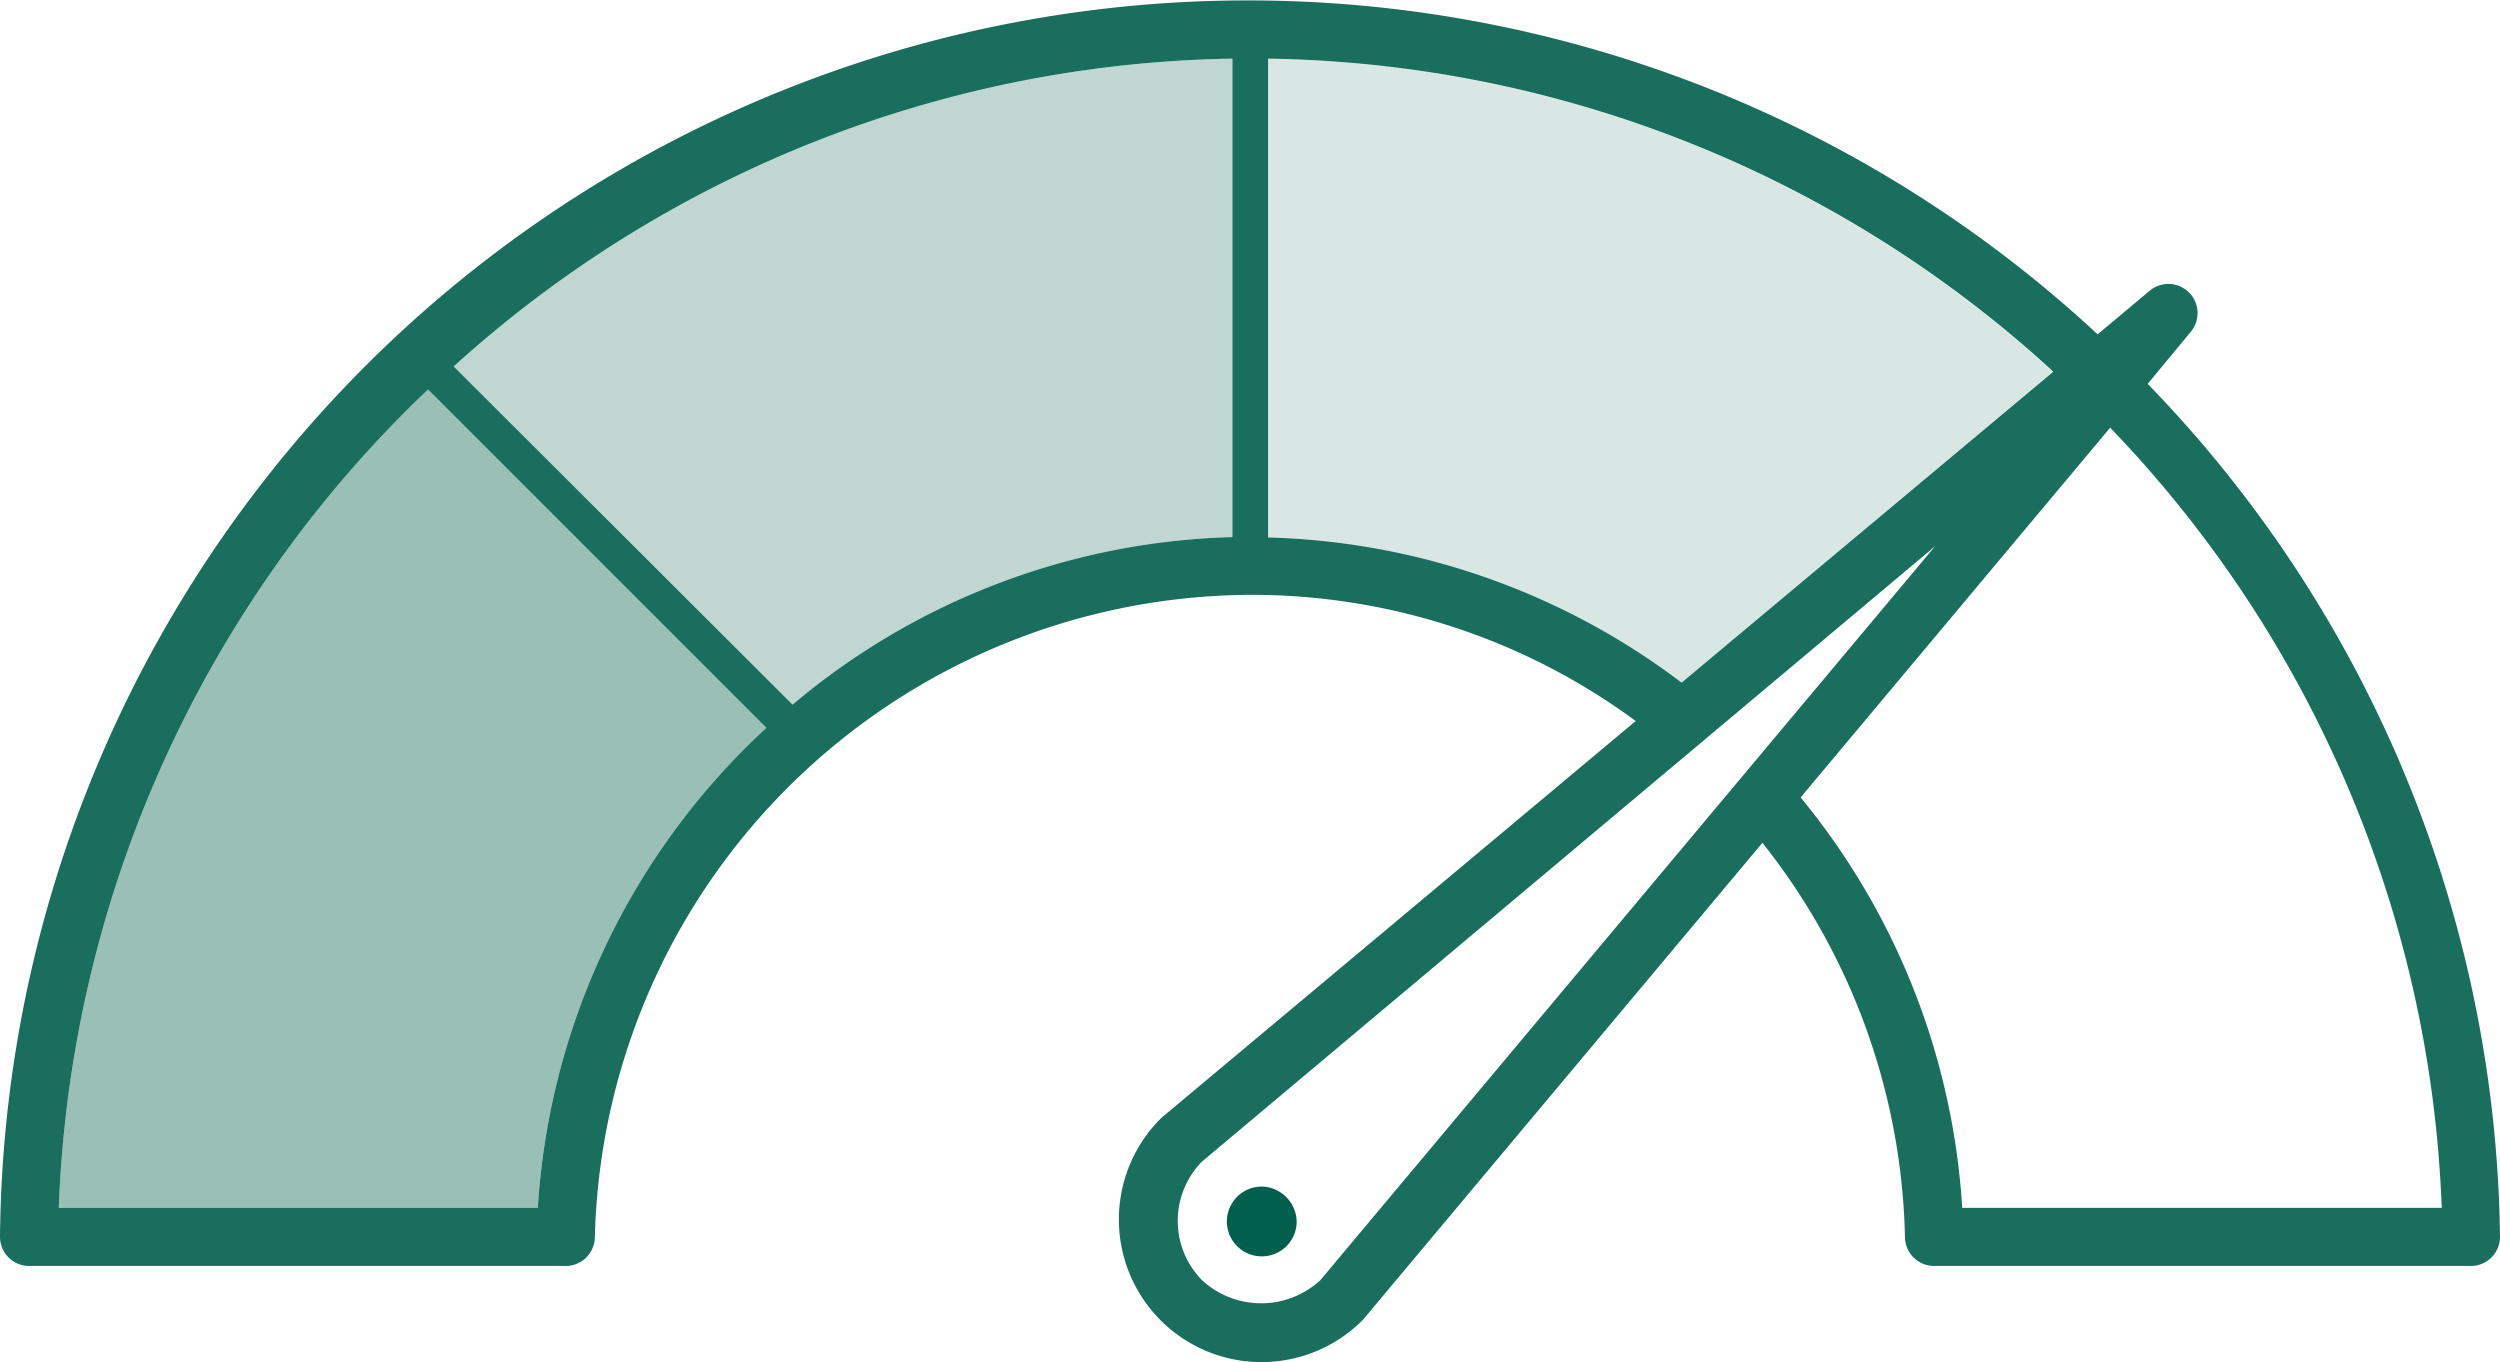
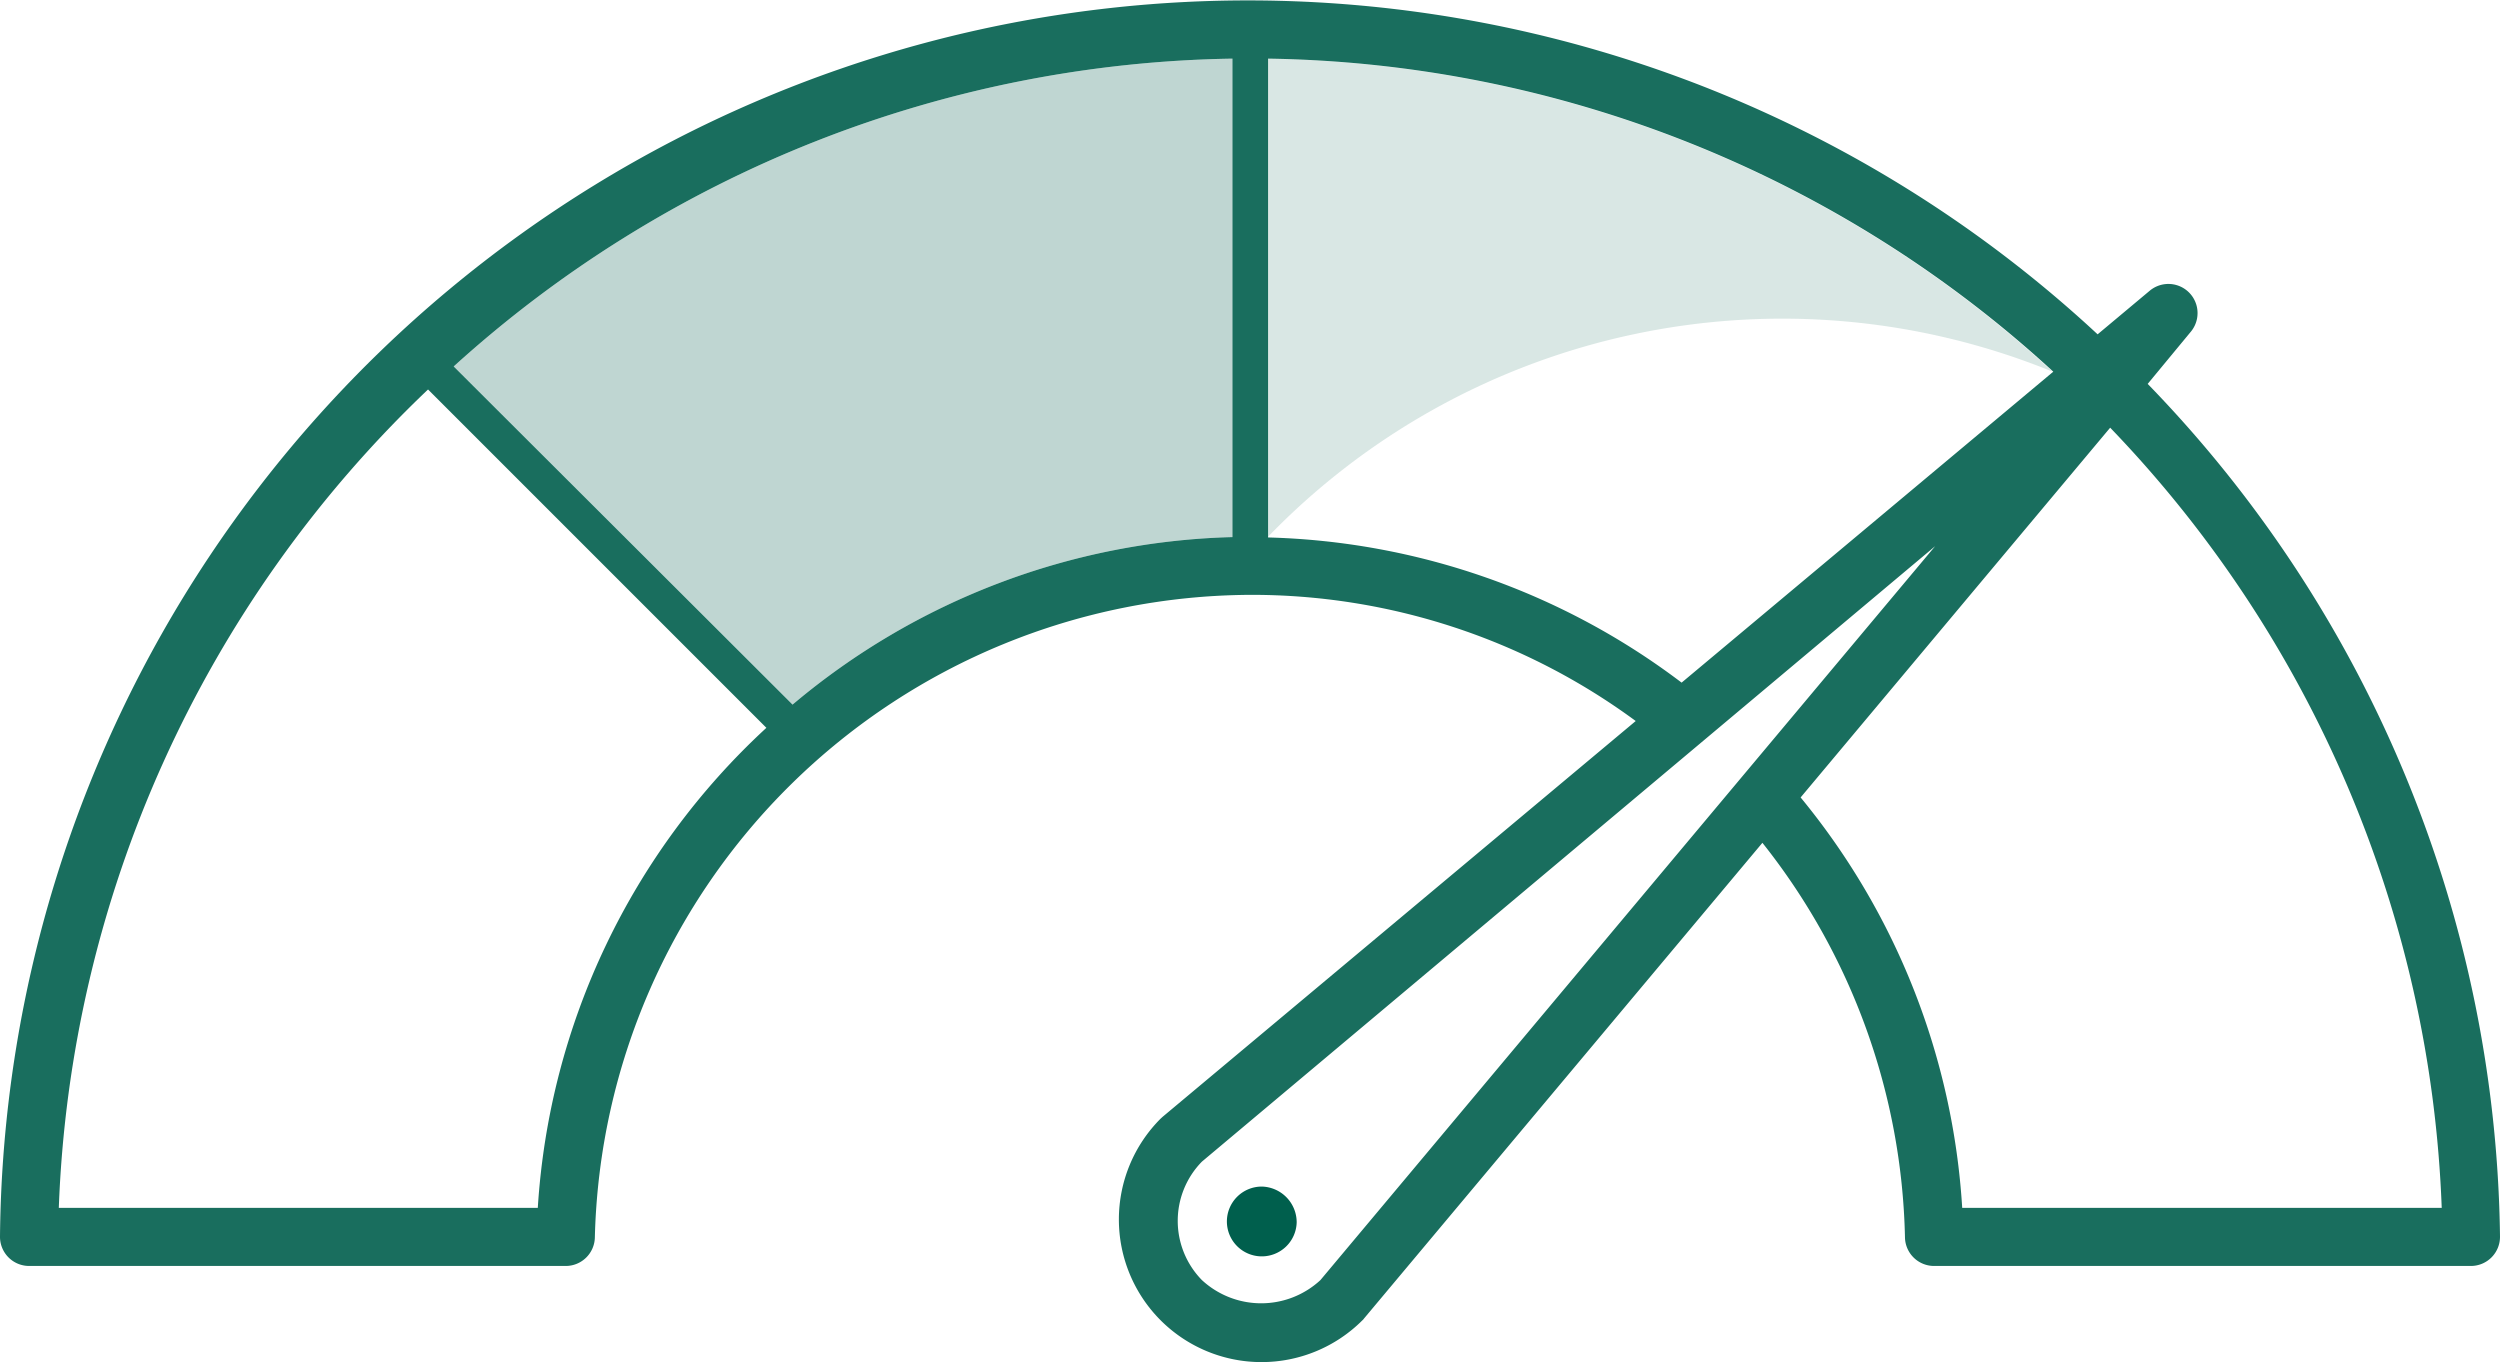
<svg xmlns="http://www.w3.org/2000/svg" viewBox="0 0 143.27 78.06" class="img-badge-size svg lazyloading replaced-svg">
  <defs>
    <style>.cls-1,.cls-2,.cls-3,.cls-4,.cls-5,.cls-6{fill:#005f4d;}.cls-1{opacity:0.9;}.cls-3{opacity:0.25;}.cls-4{opacity:0.4;}.cls-5{opacity:0.15;}.cls-6{opacity:0;}</style>
  </defs>
  <title>credit_icon_white</title>
  <g id="Layer_2" data-name="Layer 2">
    <g id="Home">
      <path class="cls-1" d="M112.45,69.22a40.93,40.93,0,0,0-9.26-23.52l17.74-21.19a68.08,68.08,0,0,1,19,44.71ZM75.67,73.36a5,5,0,0,1-6.79,0,4.85,4.85,0,0,1,0-6.79L110.9,31.3Zm-3-42.56V3.36a68,68,0,0,1,45,17.94L96.37,39.12A41,41,0,0,0,72.63,30.8M30.82,69.22H3.37a68.17,68.17,0,0,1,21.16-46.9L43.92,41.71a40.87,40.87,0,0,0-13.1,27.51m14.6-28.84L26,21A68,68,0,0,1,70.63,3.36V30.78a40.74,40.74,0,0,0-25.21,9.6M123.08,22l2.48-3a1.67,1.67,0,0,0-2.35-2.35l-3,2.51A71.52,71.52,0,0,0,0,70.86a1.67,1.67,0,0,0,1.67,1.69H32.42a1.67,1.67,0,0,0,1.67-1.64A37.75,37.75,0,0,1,71.64,34.09a37.08,37.08,0,0,1,22.1,7.23L66.63,64l-.11.1A8.17,8.17,0,0,0,78.07,75.67a.52.52,0,0,0,.1-.11L101,48.3a37.6,37.6,0,0,1,8.17,22.61,1.67,1.67,0,0,0,1.67,1.64H141.6a1.67,1.67,0,0,0,1.67-1.69A71.41,71.41,0,0,0,123.08,22" />
      <path class="cls-2" d="M72.31,68a2,2,0,1,0,2,2.05,2.05,2.05,0,0,0-2-2.05" />
      <path class="cls-3" d="M45.42,40.38,26,21A68,68,0,0,1,70.64,3.36V30.78a40.74,40.74,0,0,0-25.22,9.6" />
-       <path class="cls-4" d="M30.82,69.22H3.37a68.17,68.17,0,0,1,21.16-46.9L43.92,41.71a40.87,40.87,0,0,0-13.1,27.51" />
-       <path class="cls-5" d="M72.63,30.8V3.36a68,68,0,0,1,45,17.94L96.37,39.12A41,41,0,0,0,72.63,30.8" />
+       <path class="cls-5" d="M72.63,30.8V3.36a68,68,0,0,1,45,17.94A41,41,0,0,0,72.63,30.8" />
      <path class="cls-6" d="M112.45,69.22a40.93,40.93,0,0,0-9.26-23.52l17.74-21.19a68.08,68.08,0,0,1,19,44.71Z" />
    </g>
  </g>
</svg>